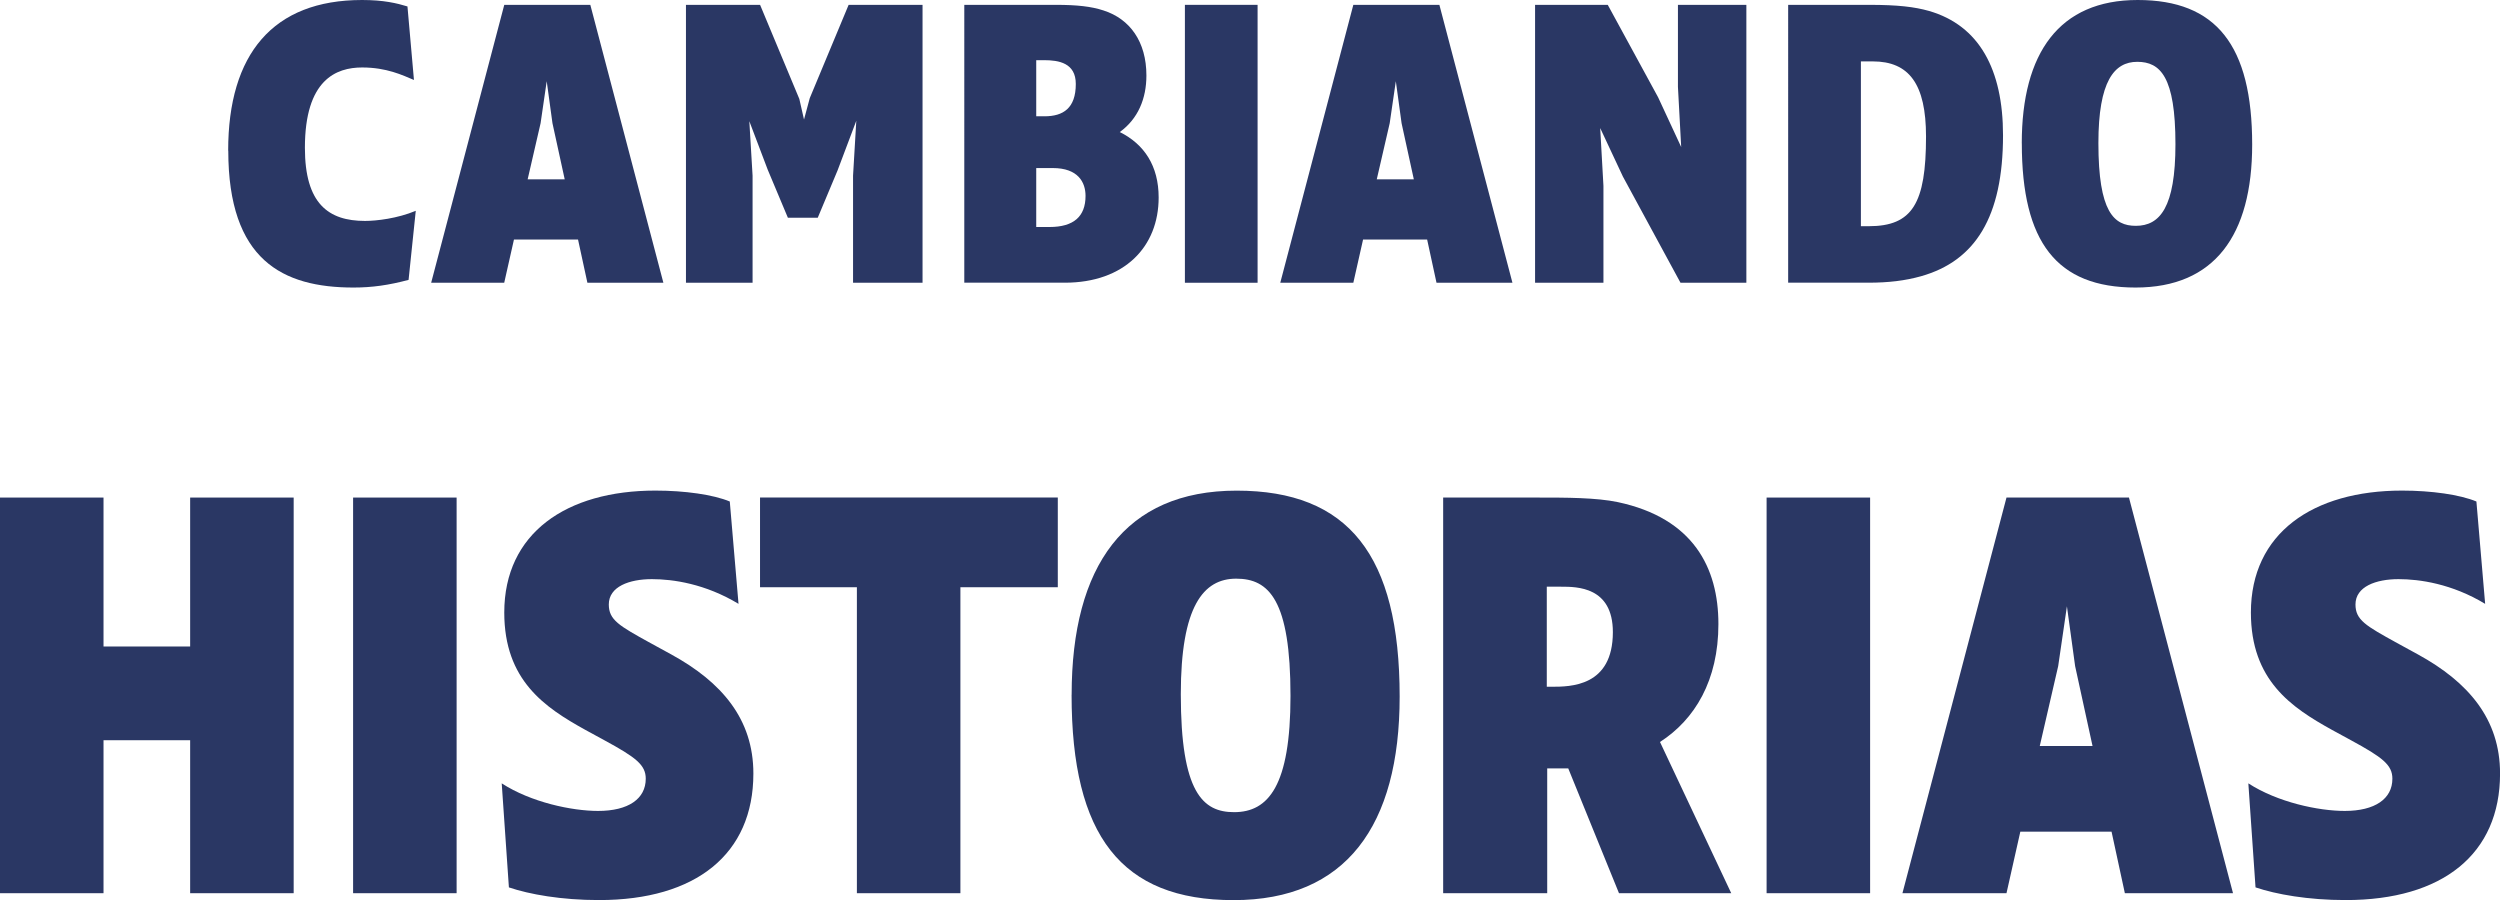
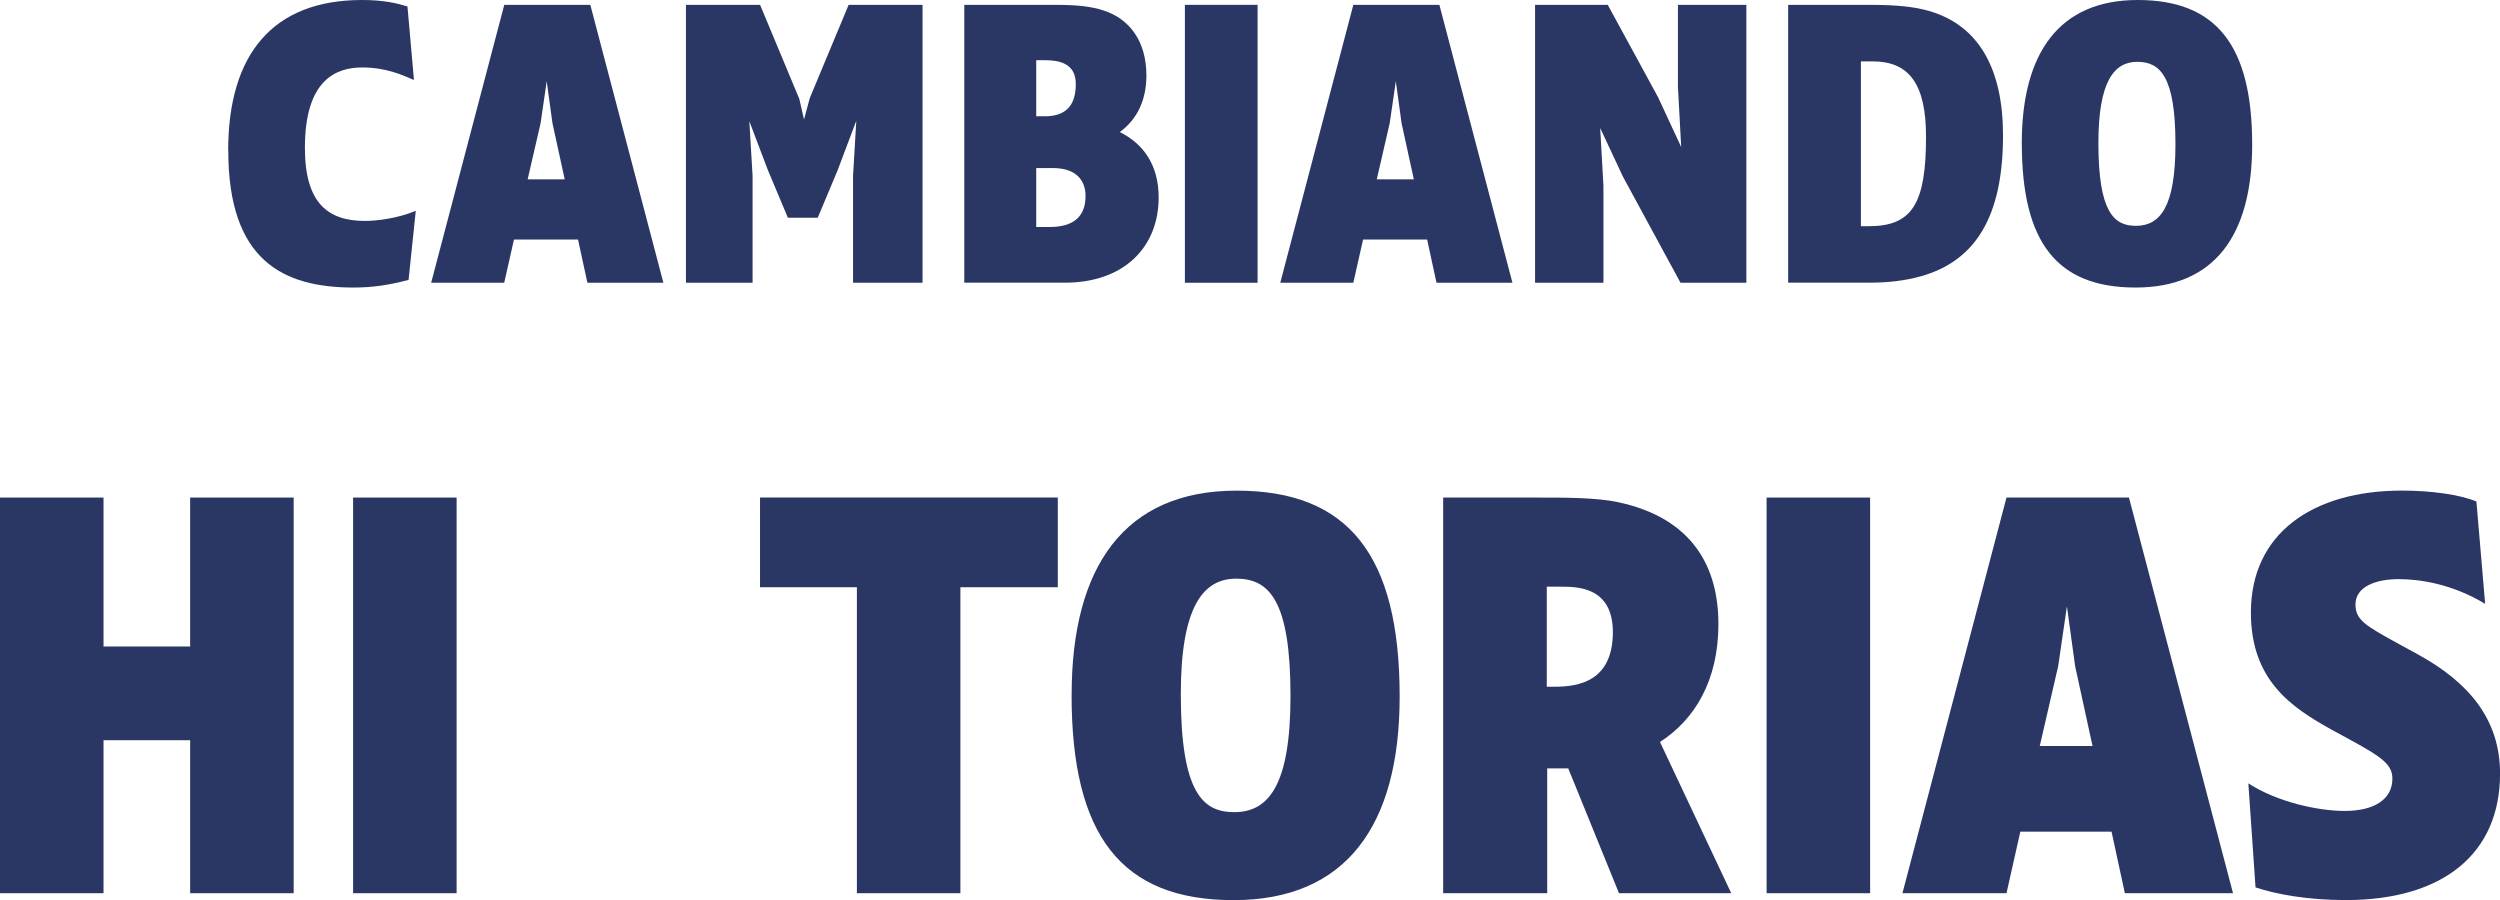
<svg xmlns="http://www.w3.org/2000/svg" id="Capa_2" viewBox="0 0 469.49 169.04">
  <defs>
    <style>      .cls-1 {        fill: #2a3764;      }    </style>
  </defs>
  <g id="Layer_1">
    <g>
      <path class="cls-1" d="M42.85,28.29C42.85,10.16,51.24,0,68,0c4.06,0,6.56.61,8.52,1.21l1.22,13.81c-2.16-.91-5.14-2.35-9.73-2.35-4.87,0-10.75,2.28-10.75,15.09,0,10.47,4.39,13.73,11.29,13.73,2.16,0,6.08-.46,9.53-1.9l-1.35,12.97c-3.72.99-6.83,1.44-10.34,1.44-13.32,0-23.52-5.16-23.52-25.71Z" />
      <path class="cls-1" d="M110.31,53.1l-1.76-8.12h-12.03l-1.83,8.12h-13.72L94.7.91h16.16l13.72,52.19h-14.26ZM99.09,33.68h6.96l-2.3-10.54-1.08-7.89-1.15,7.89-2.43,10.54Z" />
      <path class="cls-1" d="M159.39.91h13.86v52.19h-13.05v-20.1l.61-10.32-3.52,9.33-3.72,8.88h-5.61l-3.79-9.03-3.45-9.1.61,10.24v20.1h-12.51V.91h13.92l7.37,17.67.88,3.87,1.08-4.02,7.3-17.52Z" />
      <path class="cls-1" d="M217.59,37.09c0,9.25-6.42,16-17.64,16h-18.86V.91h17.17c3.99,0,6.69.3,8.99,1.06,4.93,1.59,8.04,5.84,8.04,12.21,0,4.32-1.55,8.12-5,10.62,4.6,2.28,7.3,6.37,7.3,12.29ZM194.6,11.3v10.54h1.55c3.52,0,5.88-1.52,5.88-6.07,0-3.94-3.18-4.47-5.95-4.47h-1.49ZM197.1,42.63c4.53,0,6.76-1.97,6.76-5.84,0-2.58-1.42-5.23-6.15-5.23h-3.11v11.07h2.5Z" />
      <path class="cls-1" d="M222.52,53.1V.91h13.65v52.19h-13.65Z" />
-       <path class="cls-1" d="M269.77,53.1l-1.76-8.12h-12.03l-1.83,8.12h-13.72L254.15.91h16.16l13.72,52.19h-14.26ZM258.55,33.68h6.96l-2.3-10.54-1.08-7.89-1.15,7.89-2.43,10.54Z" />
+       <path class="cls-1" d="M269.77,53.1l-1.76-8.12h-12.03l-1.83,8.12h-13.72L254.15.91h16.16l13.72,52.19h-14.26M258.55,33.68h6.96l-2.3-10.54-1.08-7.89-1.15,7.89-2.43,10.54Z" />
      <path class="cls-1" d="M315.12.91h12.84v52.19h-12.37l-10.82-19.95-4.26-9.1.61,10.85v18.2h-12.84V.91h13.65l9.46,17.37,4.33,9.33-.61-11.3V.91Z" />
      <path class="cls-1" d="M376.16,25.41c0,15.32-5.2,23.59-15.41,26.47-2.97.83-6.08,1.21-9.87,1.21h-15.07V.91h15.21c5.41,0,8.52.38,11.22,1.14,9.46,2.73,13.92,11,13.92,23.36ZM350.95,42.48c8.18,0,10.75-4.25,10.75-16.84,0-9.86-3.18-14.11-10-14.11h-2.23v30.95h1.49Z" />
      <path class="cls-1" d="M379.68,26.93c0-16.99,7.03-26.93,21.77-26.93s21.5,8.5,21.5,27.15c0,17.07-7.1,26.85-21.9,26.85s-21.36-8.5-21.36-27.08ZM408.54,27.08c0-12.67-2.84-15.47-7.17-15.47s-7.3,3.64-7.3,15.25c0,12.97,2.91,15.55,7.03,15.55,4.53,0,7.44-3.49,7.44-15.32Z" />
      <path class="cls-1" d="M35.71,93.44h19.44v74.3h-19.44v-28.73h-16.27v28.73H0v-74.3h19.44v27.97h16.27v-27.97Z" />
      <path class="cls-1" d="M66.31,167.74v-74.3h19.44v74.3h-19.44Z" />
-       <path class="cls-1" d="M95.57,166.66l-1.35-19.55c5.49,3.56,13.19,5.18,18.1,5.18,5.68,0,8.95-2.27,8.95-6.05,0-2.59-1.83-4-7.8-7.24l-3.56-1.94c-7.6-4.21-15.21-9.29-15.21-22.03,0-14.9,11.65-22.9,28.39-22.9,5.49,0,10.88.76,13.96,2.05l1.64,19.22c-6.26-3.78-12.32-4.64-16.27-4.64-4.24,0-8.09,1.4-8.09,4.75,0,2.92,1.93,4,7.8,7.24l3.95,2.16c9.43,5.18,15.4,12.1,15.4,22.36,0,15.12-10.78,23.76-28.97,23.76-7.12,0-13.09-1.08-16.94-2.38Z" />
      <path class="cls-1" d="M160.92,167.74v-57.46h-18.19v-16.85h55.92v16.85h-18.29v57.46h-19.44Z" />
      <path class="cls-1" d="M201.25,130.48c0-24.19,10.01-38.34,30.99-38.34s30.61,12.1,30.61,38.67c0,24.3-10.11,38.23-31.19,38.23s-30.42-12.1-30.42-38.56ZM242.35,130.7c0-18.04-4.04-22.03-10.2-22.03s-10.4,5.18-10.4,21.71c0,18.47,4.14,22.14,10.01,22.14,6.45,0,10.59-4.97,10.59-21.82Z" />
      <path class="cls-1" d="M325.12,167.74h-21.08l-9.53-23.44h-3.95v23.44h-19.54v-74.3h17.9c5.1,0,10.88,0,14.92.86,14.15,3.02,18.87,12.31,18.87,22.9s-4.43,17.93-10.97,22.14l13.38,28.4ZM290.47,128.97h.87c3.56,0,11.55,0,11.55-10.26,0-8.53-6.74-8.53-9.72-8.53h-2.69v18.79Z" />
      <path class="cls-1" d="M331.76,167.74v-74.3h19.44v74.3h-19.44Z" />
      <path class="cls-1" d="M399.04,167.74l-2.5-11.56h-17.13l-2.6,11.56h-19.54l19.54-74.3h23l19.54,74.3h-20.31ZM383.06,140.1h9.91l-3.27-15.01-1.54-11.23-1.64,11.23-3.46,15.01Z" />
      <path class="cls-1" d="M423.58,166.66l-1.35-19.55c5.49,3.56,13.19,5.18,18.1,5.18,5.68,0,8.95-2.27,8.95-6.05,0-2.59-1.83-4-7.8-7.24l-3.56-1.94c-7.6-4.21-15.21-9.29-15.21-22.03,0-14.9,11.65-22.9,28.39-22.9,5.49,0,10.88.76,13.96,2.05l1.64,19.22c-6.26-3.78-12.32-4.64-16.27-4.64-4.23,0-8.08,1.4-8.08,4.75,0,2.92,1.92,4,7.8,7.24l3.95,2.16c9.43,5.18,15.4,12.1,15.4,22.36,0,15.12-10.78,23.76-28.97,23.76-7.12,0-13.09-1.08-16.94-2.38Z" />
    </g>
  </g>
</svg>